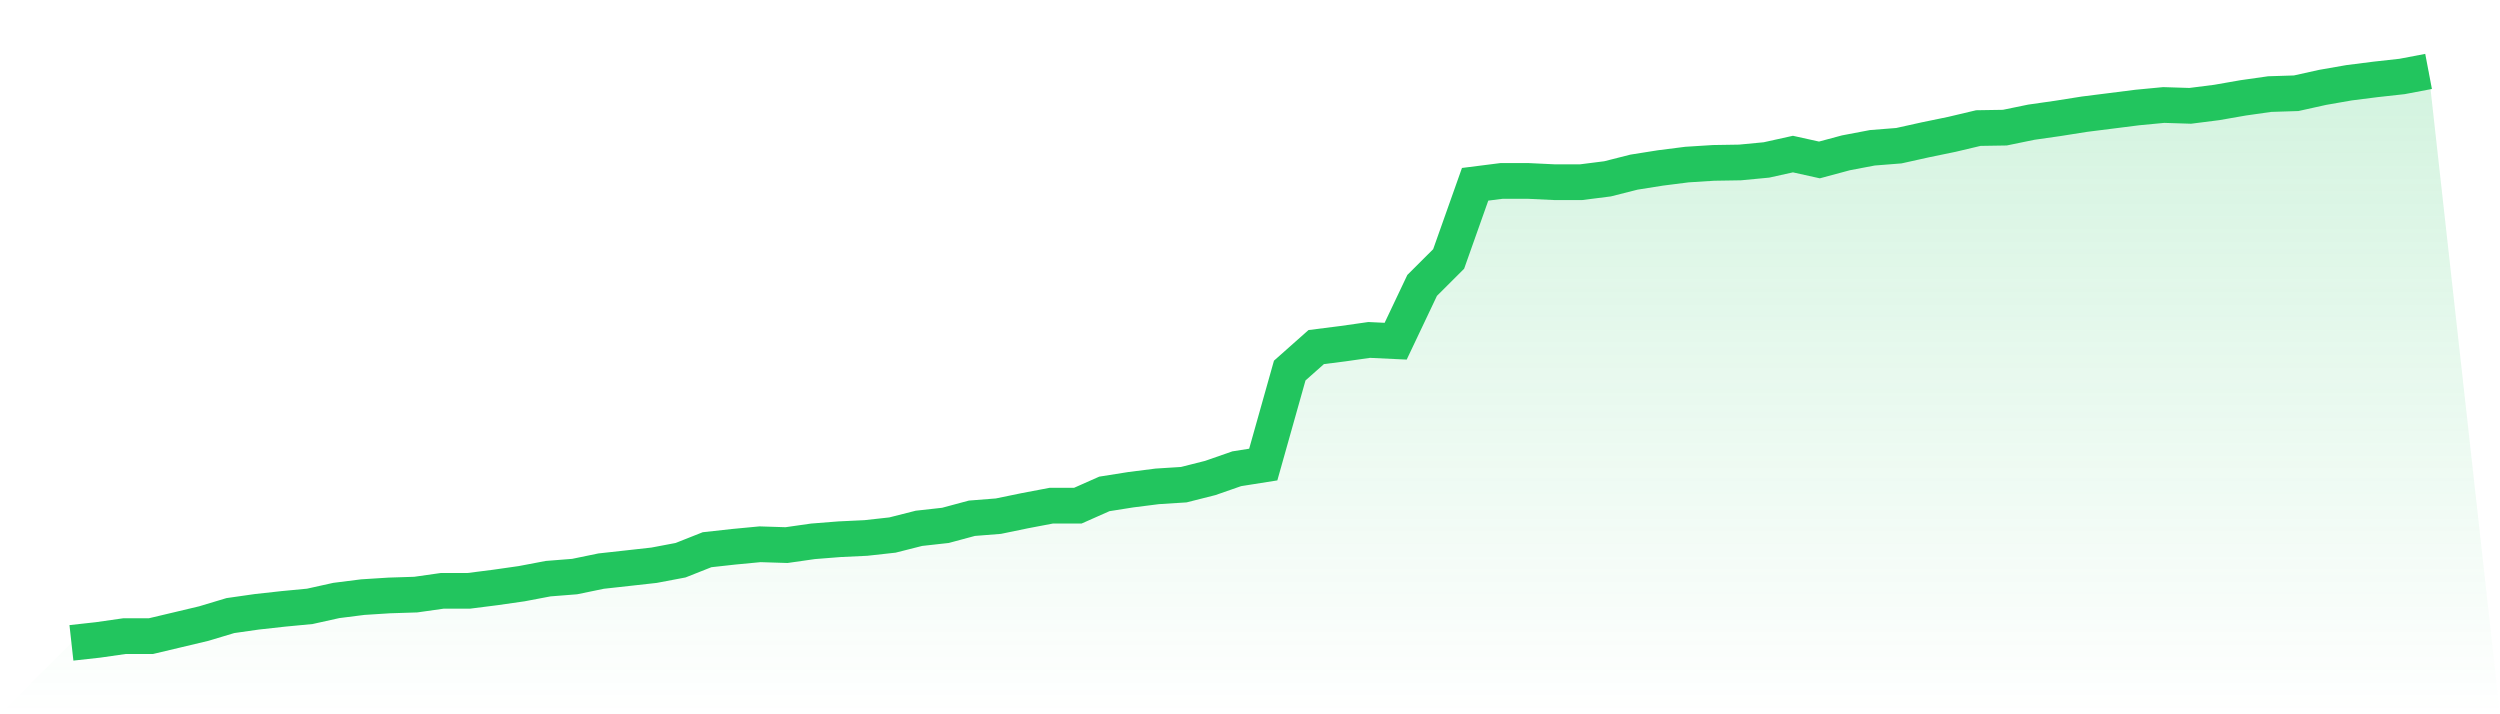
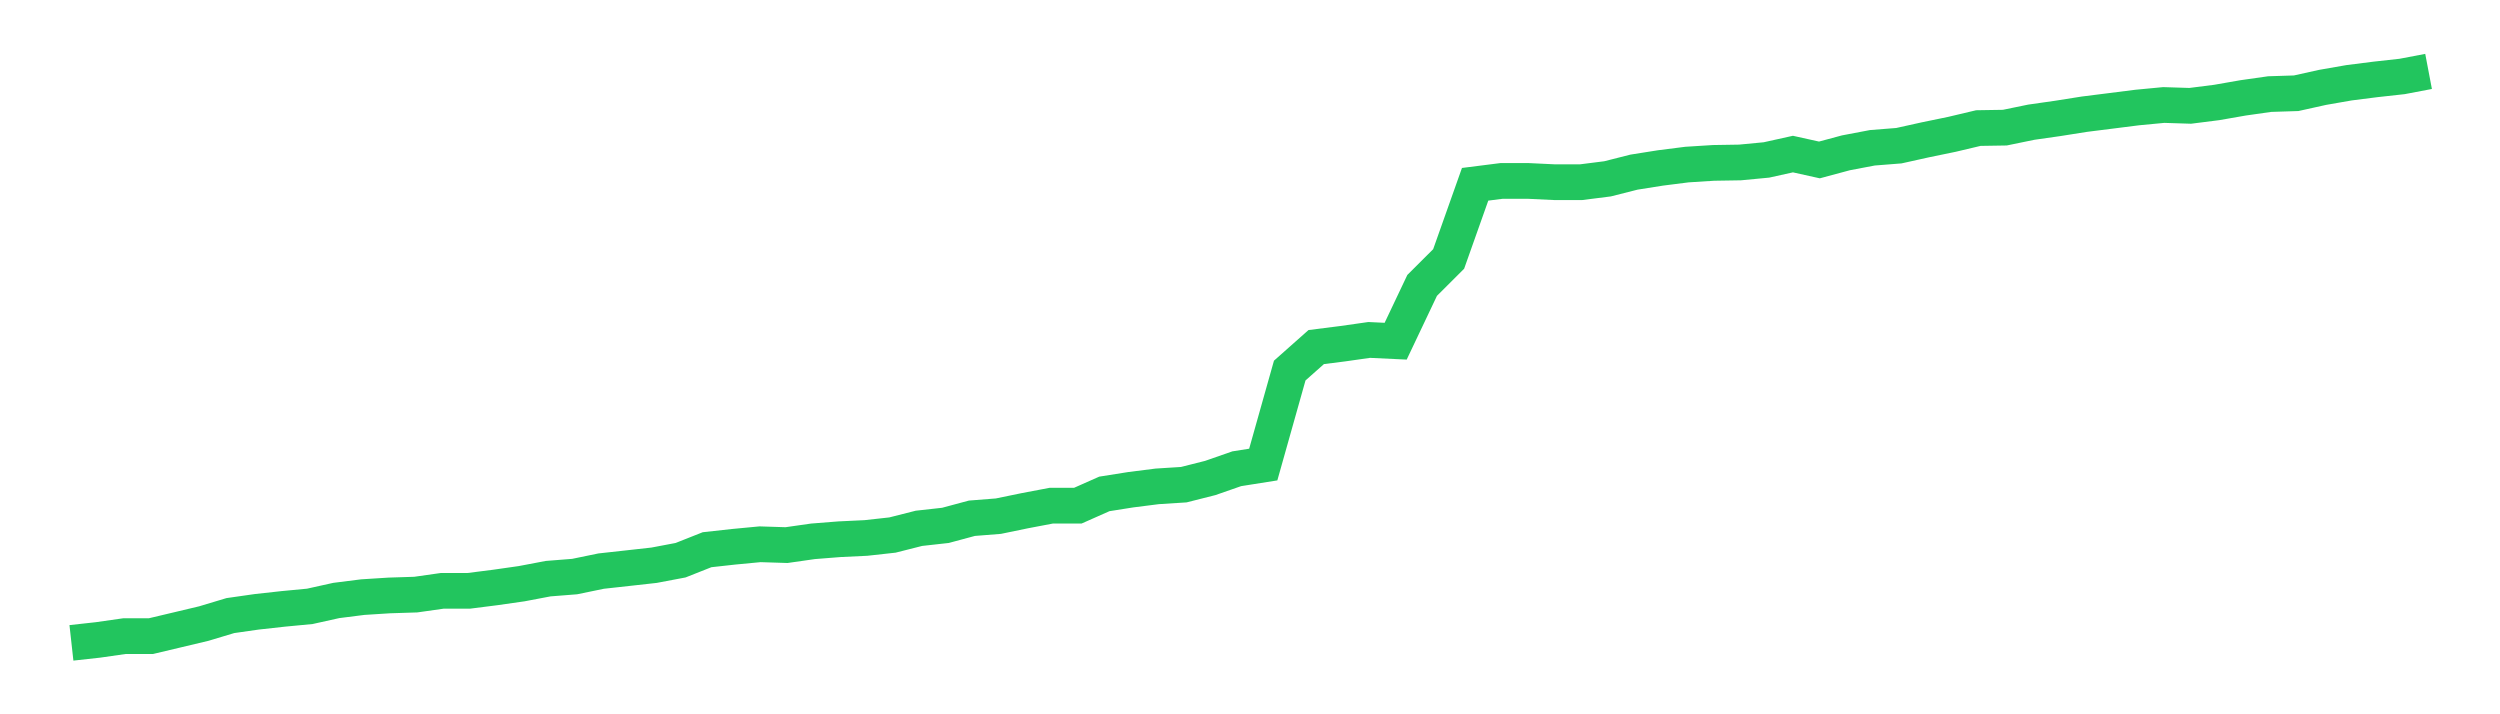
<svg xmlns="http://www.w3.org/2000/svg" viewBox="0 0 140 40">
  <defs>
    <linearGradient id="gradient" x1="0" x2="0" y1="0" y2="1">
      <stop offset="0%" stop-color="#22c55e" stop-opacity="0.2" />
      <stop offset="100%" stop-color="#22c55e" stop-opacity="0" />
    </linearGradient>
  </defs>
-   <path d="M4,36 L4,36 L5.483,35.836 L6.966,35.624 L8.449,35.624 L9.933,35.272 L11.416,34.919 L12.899,34.473 L14.382,34.261 L15.865,34.097 L17.348,33.956 L18.831,33.627 L20.315,33.439 L21.798,33.345 L23.281,33.298 L24.764,33.087 L26.247,33.087 L27.73,32.899 L29.213,32.687 L30.697,32.405 L32.18,32.288 L33.663,31.982 L35.146,31.818 L36.629,31.653 L38.112,31.372 L39.596,30.784 L41.079,30.62 L42.562,30.479 L44.045,30.526 L45.528,30.314 L47.011,30.197 L48.494,30.126 L49.978,29.962 L51.461,29.586 L52.944,29.421 L54.427,29.022 L55.91,28.905 L57.393,28.599 L58.876,28.317 L60.36,28.317 L61.843,27.659 L63.326,27.424 L64.809,27.236 L66.292,27.142 L67.775,26.767 L69.258,26.25 L70.742,26.015 L72.225,20.752 L73.708,19.436 L75.191,19.248 L76.674,19.037 L78.157,19.107 L79.64,15.982 L81.124,14.502 L82.607,10.32 L84.09,10.132 L85.573,10.132 L87.056,10.203 L88.539,10.203 L90.022,10.015 L91.506,9.639 L92.989,9.404 L94.472,9.216 L95.955,9.122 L97.438,9.098 L98.921,8.957 L100.404,8.628 L101.888,8.957 L103.371,8.558 L104.854,8.276 L106.337,8.159 L107.82,7.83 L109.303,7.524 L110.787,7.172 L112.27,7.148 L113.753,6.843 L115.236,6.631 L116.719,6.396 L118.202,6.209 L119.685,6.021 L121.169,5.88 L122.652,5.927 L124.135,5.739 L125.618,5.48 L127.101,5.269 L128.584,5.222 L130.067,4.893 L131.551,4.634 L133.034,4.446 L134.517,4.282 L136,4 L140,40 L0,40 z" fill="url(#gradient)" />
  <path d="M4,36 L4,36 L5.483,35.836 L6.966,35.624 L8.449,35.624 L9.933,35.272 L11.416,34.919 L12.899,34.473 L14.382,34.261 L15.865,34.097 L17.348,33.956 L18.831,33.627 L20.315,33.439 L21.798,33.345 L23.281,33.298 L24.764,33.087 L26.247,33.087 L27.73,32.899 L29.213,32.687 L30.697,32.405 L32.18,32.288 L33.663,31.982 L35.146,31.818 L36.629,31.653 L38.112,31.372 L39.596,30.784 L41.079,30.62 L42.562,30.479 L44.045,30.526 L45.528,30.314 L47.011,30.197 L48.494,30.126 L49.978,29.962 L51.461,29.586 L52.944,29.421 L54.427,29.022 L55.91,28.905 L57.393,28.599 L58.876,28.317 L60.36,28.317 L61.843,27.659 L63.326,27.424 L64.809,27.236 L66.292,27.142 L67.775,26.767 L69.258,26.25 L70.742,26.015 L72.225,20.752 L73.708,19.436 L75.191,19.248 L76.674,19.037 L78.157,19.107 L79.64,15.982 L81.124,14.502 L82.607,10.32 L84.09,10.132 L85.573,10.132 L87.056,10.203 L88.539,10.203 L90.022,10.015 L91.506,9.639 L92.989,9.404 L94.472,9.216 L95.955,9.122 L97.438,9.098 L98.921,8.957 L100.404,8.628 L101.888,8.957 L103.371,8.558 L104.854,8.276 L106.337,8.159 L107.82,7.83 L109.303,7.524 L110.787,7.172 L112.27,7.148 L113.753,6.843 L115.236,6.631 L116.719,6.396 L118.202,6.209 L119.685,6.021 L121.169,5.88 L122.652,5.927 L124.135,5.739 L125.618,5.48 L127.101,5.269 L128.584,5.222 L130.067,4.893 L131.551,4.634 L133.034,4.446 L134.517,4.282 L136,4" fill="none" stroke="#22c55e" stroke-width="2" />
</svg>